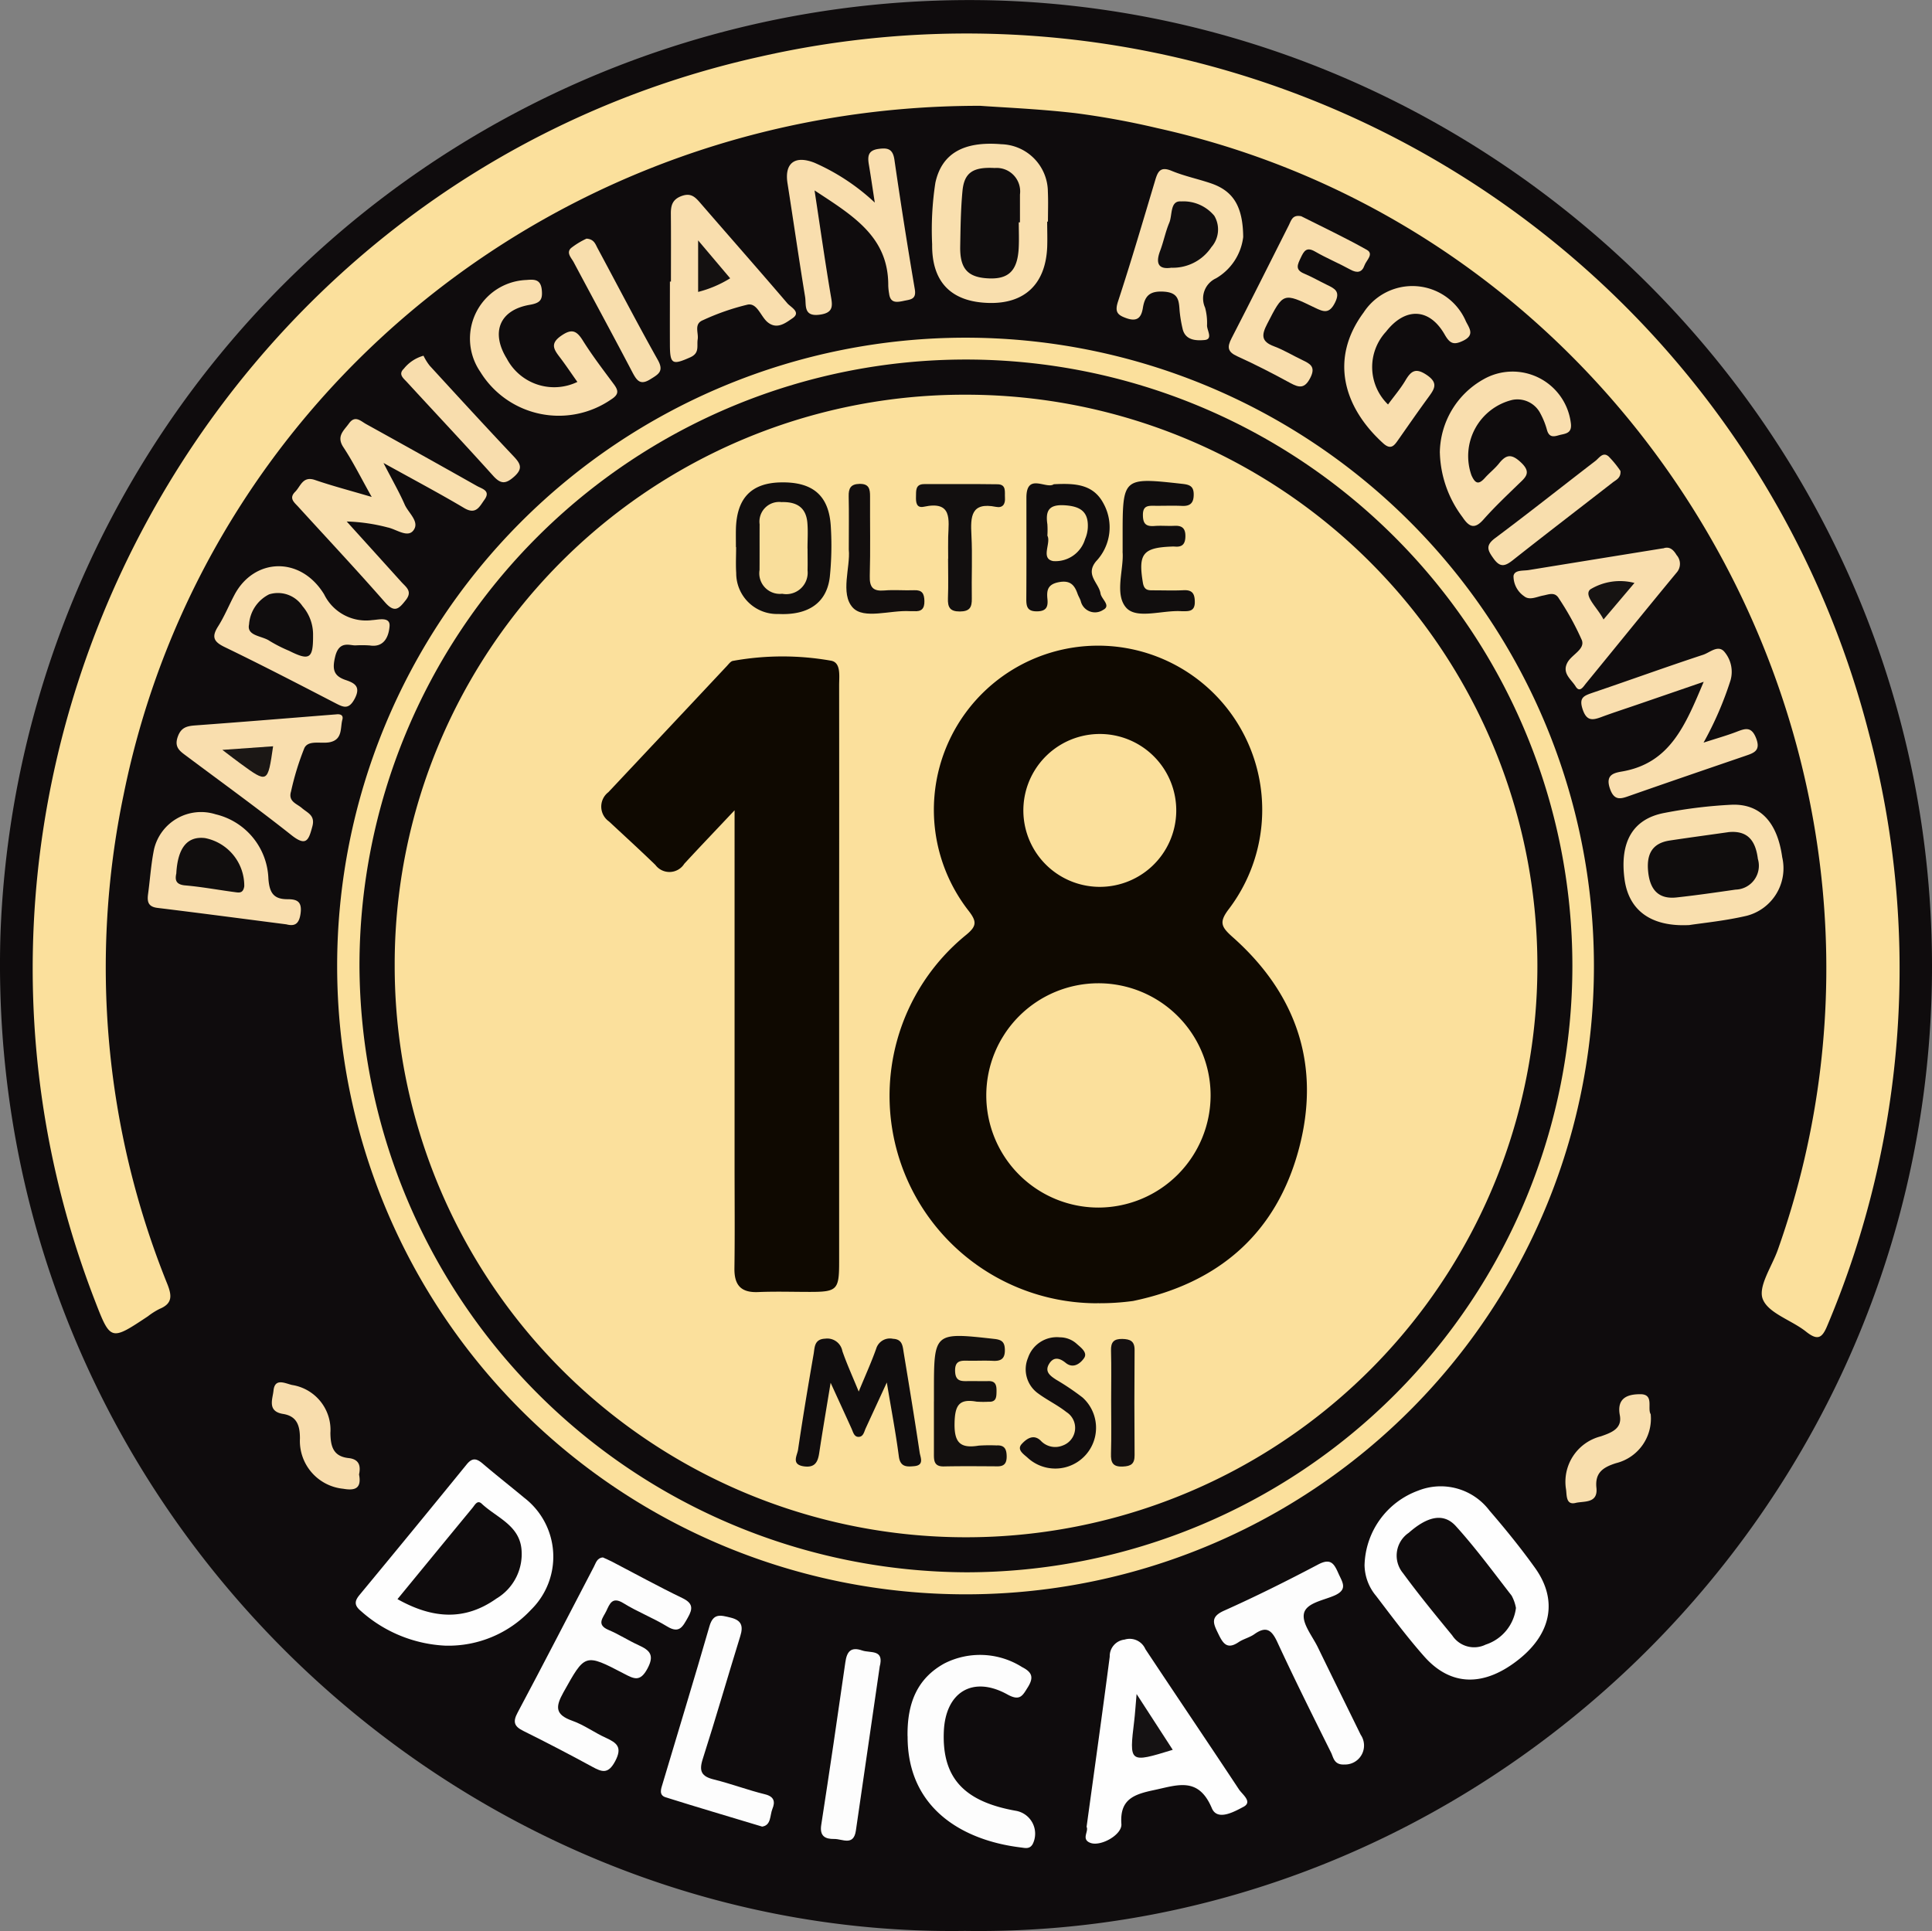
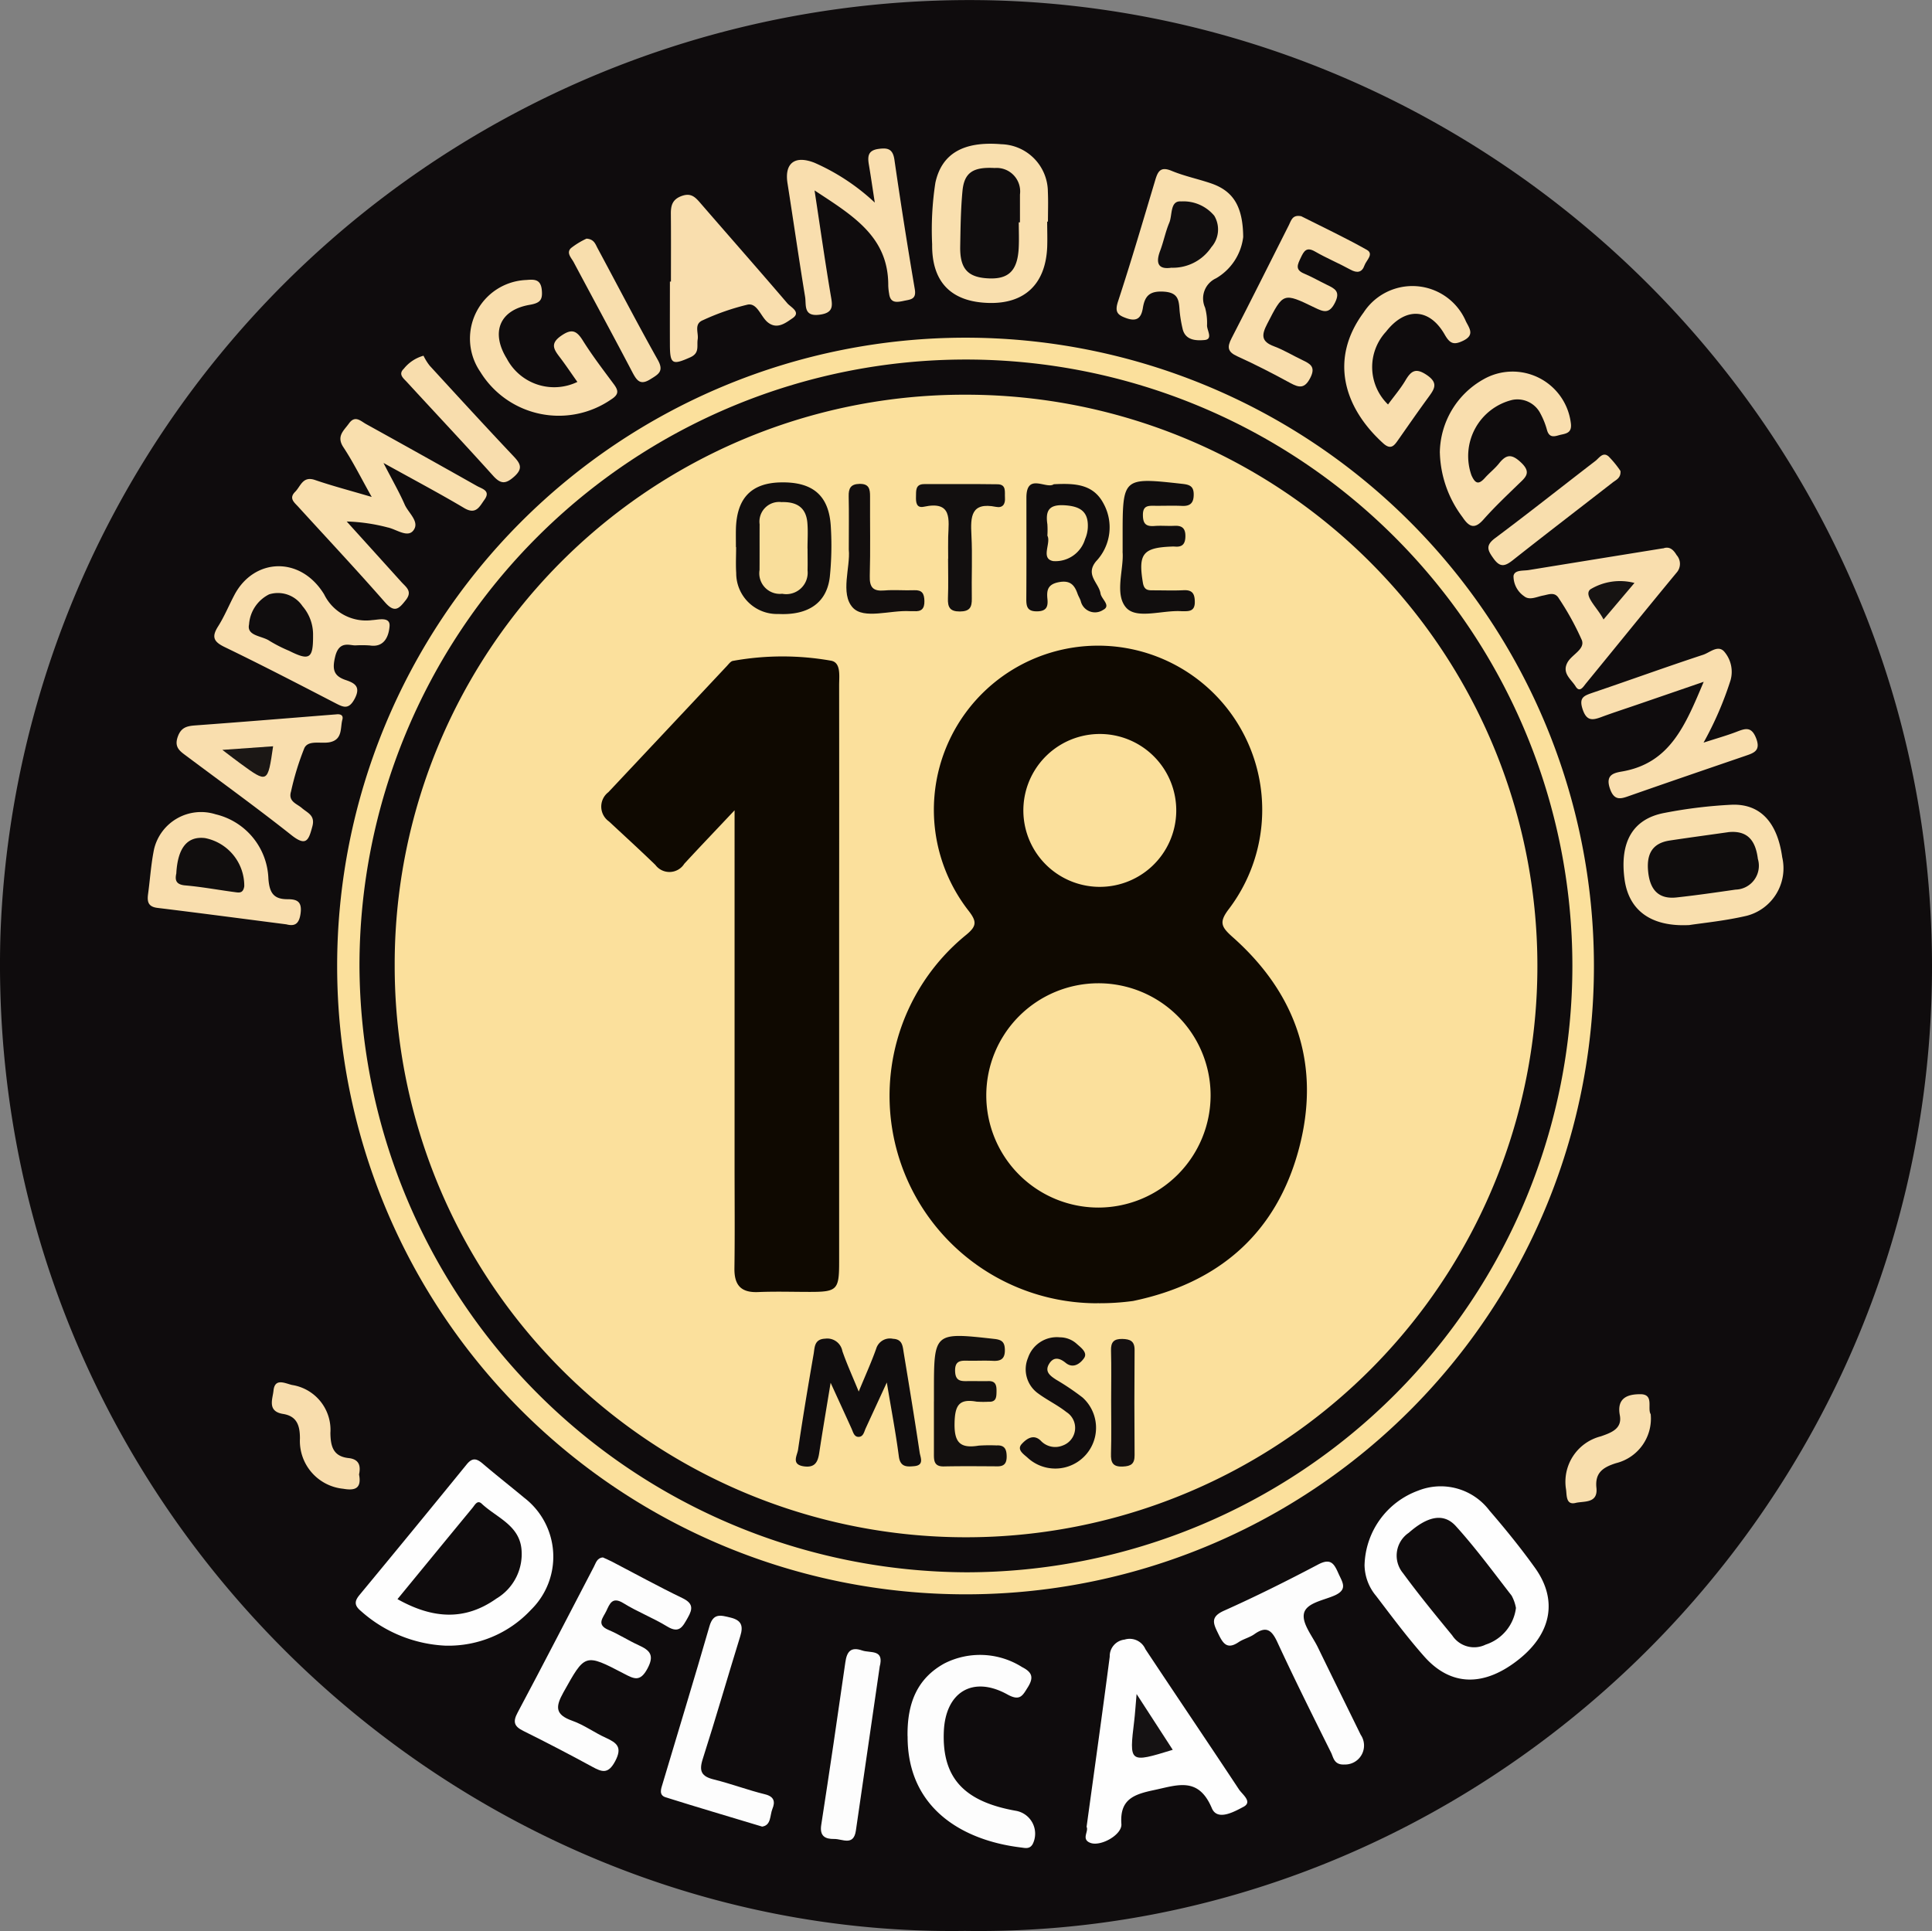
<svg xmlns="http://www.w3.org/2000/svg" width="130" height="129.949" viewBox="0 0 130 129.949">
  <rect x="0" y="0" width="130" height="129.949" fill="#808080" stroke="none" />
  <g id="Raggruppa_88661" data-name="Raggruppa 88661" transform="translate(-1.779 -1.768)">
    <g id="Raggruppa_88662" data-name="Raggruppa 88662" transform="translate(1.779 1.768)">
      <path id="Tracciato_123574" data-name="Tracciato 123574" d="M67.39,132.39c-34.9.511-65.984-29.018-64.9-66.946A65.239,65.239,0,0,1,69.606,2.481c35,1.107,64,30.75,62.823,67.121-1.15,35.5-30.878,63.31-65.038,62.788" transform="translate(-2.463 -2.448)" fill="#0f0c0d" />
-       <path id="Tracciato_123575" data-name="Tracciato 123575" d="M69.188,10.344c-28.348-.037-52.24,19.5-57.662,46.377A56.863,56.863,0,0,0,14.47,89.63c.314.791.352,1.317-.52,1.676a4.806,4.806,0,0,0-.788.5c-2.513,1.669-2.513,1.67-3.582-1.1-13.7-35.521,7.695-75.471,44.814-83.678a62.687,62.687,0,0,1,74.576,45.56,61.746,61.746,0,0,1-2.784,39.8c-.357.878-.65,1.085-1.452.446-.97-.773-2.535-1.23-2.91-2.189-.33-.843.616-2.193,1.013-3.314,11.449-32.285-8.338-68.072-41.751-75.486a54.394,54.394,0,0,0-5.511-1.008c-2.433-.282-4.886-.382-6.387-.492" transform="translate(-3.212 -3.223)" fill="#fbe09c" />
      <path id="Tracciato_123576" data-name="Tracciato 123576" d="M75.212,117.478A42.283,42.283,0,1,1,117.46,75.153a42.259,42.259,0,0,1-42.248,42.325" transform="translate(-10.208 -10.187)" fill="#fbe09c" />
      <path id="Tracciato_123577" data-name="Tracciato 123577" d="M125.621,141.891a5.487,5.487,0,0,1,3.6-4.976,4.109,4.109,0,0,1,4.8,1.334c1.076,1.249,2.121,2.534,3.079,3.875,1.522,2.134,1.1,4.37-1.054,6.108-2.344,1.89-4.6,1.876-6.4-.148-1.153-1.3-2.192-2.7-3.247-4.083a3.3,3.3,0,0,1-.78-2.11" transform="translate(-33.802 -36.599)" fill="#fefefe" />
      <path id="Tracciato_123578" data-name="Tracciato 123578" d="M40.63,146.734a9.171,9.171,0,0,1-5.7-2.323c-.451-.374-.465-.655-.1-1.094q3.623-4.377,7.209-8.785c.392-.483.686-.384,1.091-.038.915.782,1.863,1.523,2.788,2.293a5,5,0,0,1,.444,7.534,7.59,7.59,0,0,1-5.733,2.412" transform="translate(-10.635 -35.987)" fill="#fefefe" />
      <path id="Tracciato_123579" data-name="Tracciato 123579" d="M100.514,163.031c.529-3.859,1.062-7.648,1.556-11.443a1.121,1.121,0,0,1,1-1.15,1.151,1.151,0,0,1,1.4.642c2.089,3.151,4.209,6.282,6.294,9.436.23.348.938.841.307,1.175-.609.321-1.756.979-2.13.092-.906-2.145-2.313-1.551-3.911-1.214-1.355.286-2.295.63-2.175,2.282.052.721-1.387,1.527-2.08,1.269-.655-.243-.09-.781-.266-1.089" transform="translate(-27.399 -40.1)" fill="#fefefe" />
      <path id="Tracciato_123580" data-name="Tracciato 123580" d="M54.852,143.04c.206.095.411.179.607.281,1.578.821,3.136,1.681,4.738,2.453.724.35.722.709.366,1.329-.336.586-.557,1.09-1.384.584-.946-.579-2-.983-2.941-1.566-.757-.468-.926.046-1.155.53-.21.444-.7.911.155,1.272.694.293,1.335.712,2.022,1.025.755.345,1.085.665.586,1.587-.483.891-.885.688-1.549.341-2.677-1.4-2.638-1.362-4.1,1.249-.549.983-.553,1.5.6,1.909.789.278,1.49.8,2.257,1.147.747.341,1.126.633.626,1.575-.475.894-.894.727-1.562.362q-2.284-1.244-4.614-2.4c-.611-.3-.729-.6-.389-1.233,1.737-3.256,3.422-6.54,5.131-9.812.137-.263.216-.6.6-.63" transform="translate(-14.287 -38.233)" fill="#fdfdfd" />
      <path id="Tracciato_123581" data-name="Tracciato 123581" d="M34.982,43.237c.6,1.17,1.059,1.961,1.423,2.792.253.579,1.051,1.174.571,1.761-.395.483-1.135-.1-1.716-.22a12.181,12.181,0,0,0-2.756-.4q1.84,2.034,3.678,4.07c.314.348.767.625.3,1.217-.451.575-.747.9-1.4.153-1.908-2.179-3.891-4.293-5.842-6.435-.263-.288-.644-.563-.207-1,.375-.373.507-1.079,1.331-.8,1.164.4,2.358.711,3.823,1.144-.728-1.293-1.252-2.357-1.9-3.337-.5-.749.021-1.123.37-1.611.411-.575.791-.157,1.145.039q3.737,2.067,7.457,4.165c.35.2.961.314.507.941-.325.449-.562,1.022-1.354.551-1.662-.988-3.374-1.893-5.43-3.034" transform="translate(-9.175 -12.076)" fill="#f9dfae" />
      <path id="Tracciato_123582" data-name="Tracciato 123582" d="M84.373,157.312c-.034-2.235.651-3.9,2.48-4.907a5.294,5.294,0,0,1,5.227.246c.669.341.8.686.392,1.347-.362.58-.532.964-1.383.493-2.324-1.286-4.167-.159-4.275,2.5-.127,3.111,1.353,4.725,4.9,5.34a1.565,1.565,0,0,1,1.09,2.21c-.2.382-.518.283-.809.248-3.912-.473-7.632-2.63-7.618-7.473" transform="translate(-23.306 -40.463)" fill="#fdfdfd" />
      <path id="Tracciato_123583" data-name="Tracciato 123583" d="M94.331,20.658c0,.58.023,1.161,0,1.74-.115,2.465-1.518,3.794-3.921,3.732-2.535-.065-3.85-1.4-3.819-3.946a20.843,20.843,0,0,1,.216-4.135c.421-1.964,1.885-2.817,4.443-2.6a3.22,3.22,0,0,1,3.128,3.2c.031.668.005,1.338.005,2.007Z" transform="translate(-23.869 -5.743)" fill="#f9dfae" />
      <path id="Tracciato_123584" data-name="Tracciato 123584" d="M153.429,83.184c-2.669.136-4.1-1.062-4.364-3.117-.325-2.5.578-4.044,2.714-4.435a31.765,31.765,0,0,1,4.5-.546c1.937-.074,3.077,1.2,3.4,3.532a3.3,3.3,0,0,1-2.376,3.938c-1.467.345-2.982.489-3.873.627" transform="translate(-39.758 -20.931)" fill="#f9dfae" />
      <path id="Tracciato_123585" data-name="Tracciato 123585" d="M79.4,19.485c-.167-1.076-.274-1.822-.4-2.564-.092-.545-.057-.95.639-1.047.626-.089.974-.013,1.082.729q.631,4.363,1.371,8.711c.119.7-.3.687-.747.785-.489.105-.9.156-.982-.492a3.788,3.788,0,0,1-.057-.532c.02-3.293-2.376-4.71-4.959-6.409.383,2.519.7,4.748,1.073,6.965.122.722.286,1.273-.751,1.4-1.091.137-.871-.667-.957-1.194-.418-2.549-.785-5.106-1.186-7.658-.21-1.338.483-1.9,1.82-1.373A14.37,14.37,0,0,1,79.4,19.485" transform="translate(-20.537 -5.851)" fill="#f9deae" />
      <path id="Tracciato_123586" data-name="Tracciato 123586" d="M31.309,58.884c-.368.025-1.11-.364-1.381.758-.207.859-.11,1.305.733,1.583.592.2,1,.449.582,1.245s-.8.558-1.369.266c-2.449-1.269-4.9-2.538-7.383-3.739-.747-.361-.887-.686-.443-1.387.427-.674.731-1.424,1.106-2.131,1.319-2.483,4.444-2.627,6.031-.029a3.139,3.139,0,0,0,3.243,1.732c.392-.016,1.209-.255,1.16.407-.044.6-.307,1.466-1.335,1.3a7.741,7.741,0,0,0-.946-.005" transform="translate(-7.375 -15.453)" fill="#f9deae" />
      <path id="Tracciato_123587" data-name="Tracciato 123587" d="M120.814,157.073c-.706.037-.745-.471-.9-.791-1.229-2.469-2.461-4.938-3.619-7.442-.378-.817-.744-1.109-1.545-.539-.322.229-.74.32-1.069.542-.782.527-1.057.061-1.365-.576-.322-.664-.563-1.119.387-1.544,2.151-.962,4.264-2.017,6.349-3.117.844-.445,1.069-.031,1.352.608.255.577.661,1.074-.257,1.483-.752.334-1.928.5-2.066,1.231-.127.674.58,1.516.945,2.271.952,1.962,1.919,3.916,2.877,5.874a1.278,1.278,0,0,1-1.086,2" transform="translate(-30.344 -38.329)" fill="#fdfdfd" />
      <path id="Tracciato_123588" data-name="Tracciato 123588" d="M153.428,67.324c.856-.277,1.53-.465,2.181-.713.583-.222,1.026-.42,1.351.424s-.16.988-.733,1.185c-2.566.879-5.133,1.757-7.693,2.653-.618.216-1.114.453-1.42-.476-.3-.906.268-1.032.829-1.129,3.237-.561,4.26-3.128,5.488-6.035L148.96,64.77c-.8.275-1.6.533-2.4.829-.61.229-1.011.292-1.279-.528-.257-.785.1-.9.672-1.1,2.485-.842,4.952-1.739,7.444-2.558.454-.149,1.029-.72,1.453-.166a2.085,2.085,0,0,1,.386,1.887,22.871,22.871,0,0,1-1.811,4.186" transform="translate(-38.793 -17.351)" fill="#f9deae" />
      <path id="Tracciato_123589" data-name="Tracciato 123589" d="M111.759,22.282a3.73,3.73,0,0,1-1.828,2.77,1.49,1.49,0,0,0-.735,1.974,3.935,3.935,0,0,1,.131,1.191c-.007.346.427.941-.184.989-.531.043-1.295.04-1.467-.788a8.794,8.794,0,0,1-.195-1.185c-.048-.7-.075-1.226-1.071-1.285-.946-.056-1.267.289-1.4,1.094-.1.621-.355.953-1.088.7-.621-.216-.819-.419-.584-1.135.885-2.7,1.685-5.428,2.5-8.152.176-.588.349-.95,1.1-.638.857.357,1.783.545,2.665.847,1.446.5,2.141,1.491,2.157,3.619" transform="translate(-28.108 -6.322)" fill="#f9dfae" />
      <path id="Tracciato_123590" data-name="Tracciato 123590" d="M62.994,25.863c0-1.514.01-3.026-.005-4.54-.007-.583.1-1,.747-1.228.609-.211.891.081,1.228.47,1.951,2.255,3.924,4.491,5.862,6.758.228.266.953.6.343,1.01-.435.293-1.042.8-1.687.248-.455-.392-.685-1.283-1.32-1.17a16.009,16.009,0,0,0-3.008,1.046c-.636.252-.289.848-.36,1.293s.148.923-.506,1.212c-1.188.527-1.357.47-1.363-.827-.006-1.424,0-2.849,0-4.273h.071" transform="translate(-17.848 -6.913)" fill="#f9deae" />
      <path id="Tracciato_123591" data-name="Tracciato 123591" d="M149.132,51.937c.4-.155.674.034.915.442a.888.888,0,0,1-.007,1.193c-2.043,2.47-4.057,4.965-6.088,7.445-.175.213-.421.657-.7.2-.292-.478-.949-.888-.539-1.622.3-.529,1.18-.874.962-1.484a18.582,18.582,0,0,0-1.54-2.8c-.275-.481-.687-.278-1.066-.207-.431.081-.918.347-1.282.044a1.634,1.634,0,0,1-.712-1.36c.066-.427.655-.336,1.036-.4,2.985-.486,5.971-.968,9.021-1.461" transform="translate(-37.234 -15.027)" fill="#f9deae" />
      <path id="Tracciato_123592" data-name="Tracciato 123592" d="M29.163,66.924c.01,0,.5-.073.383.359-.148.536.031,1.32-.819,1.512-.591.134-1.451-.17-1.735.393a18.34,18.34,0,0,0-.9,2.927c-.208.679.388.819.727,1.114.385.336.91.486.708,1.238-.245.913-.4,1.387-1.409.586-2.307-1.827-4.694-3.552-7.052-5.316-.433-.324-.847-.579-.6-1.291.225-.655.634-.736,1.208-.778,3.07-.224,6.138-.477,9.492-.744" transform="translate(-6.509 -18.853)" fill="#f9deae" />
      <path id="Tracciato_123593" data-name="Tracciato 123593" d="M118.221,21.936c1.431.724,2.961,1.443,4.431,2.27.5.28-.038.71-.155,1.047-.167.48-.492.536-.947.286-.778-.428-1.605-.77-2.374-1.214-.581-.336-.75-.046-.97.42-.211.447-.4.8.225,1.059.532.224,1.035.515,1.555.766s.9.439.528,1.187c-.386.774-.765.632-1.361.342-2.145-1.042-2.121-1.012-3.208,1.1-.382.741-.408,1.176.462,1.5.664.246,1.276.626,1.919.931.519.247.9.449.529,1.182s-.736.692-1.348.359c-1.17-.638-2.357-1.251-3.57-1.8-.664-.3-.691-.621-.383-1.217,1.306-2.526,2.571-5.074,3.855-7.612.153-.3.228-.712.813-.6" transform="translate(-30.683 -7.394)" fill="#f9dead" />
      <path id="Tracciato_123594" data-name="Tracciato 123594" d="M68.934,162.494c-2.261-.683-4.39-1.309-6.507-1.976-.475-.15-.3-.585-.2-.915,1.05-3.531,2.133-7.055,3.152-10.595.26-.906.762-.74,1.412-.584.748.181.875.564.662,1.249-.853,2.756-1.649,5.531-2.529,8.279-.261.818-.074,1.165.747,1.367,1.162.286,2.289.716,3.451,1,.63.157.682.519.494.976-.178.433-.075,1.1-.678,1.194" transform="translate(-17.641 -39.569)" fill="#fdfdfd" />
      <path id="Tracciato_123595" data-name="Tracciato 123595" d="M25.111,83.312c-2.934-.377-5.8-.757-8.669-1.107-.615-.075-.7-.405-.633-.918.139-1.013.2-2.042.407-3.04a3.251,3.251,0,0,1,4.142-2.34,4.616,4.616,0,0,1,3.55,4.328c.069.928.331,1.389,1.28,1.386.6,0,.989.122.889.923-.091.736-.383.922-.967.767" transform="translate(-5.848 -21.108)" fill="#f9deae" />
      <path id="Tracciato_123596" data-name="Tracciato 123596" d="M52.11,34.561c-.438-.617-.806-1.171-1.211-1.7s-.6-.9.112-1.4c.69-.481,1.027-.387,1.458.3.636,1.018,1.37,1.977,2.086,2.942.33.443.361.7-.183,1.044a6.2,6.2,0,0,1-8.792-1.862A3.948,3.948,0,0,1,48.689,27.7c.53-.046.956-.052,1.027.671.064.662-.1.877-.806,1-2.042.348-2.642,1.857-1.543,3.632a3.6,3.6,0,0,0,4.743,1.558" transform="translate(-13.26 -8.859)" fill="#f9deae" />
      <path id="Tracciato_123597" data-name="Tracciato 123597" d="M132.414,41.443a5.732,5.732,0,0,1,2.93-4.937,3.95,3.95,0,0,1,5.884,2.932c.083.6-.218.7-.624.783-.361.072-.791.325-.975-.291a5.15,5.15,0,0,0-.439-1.11,1.736,1.736,0,0,0-1.9-.932,3.89,3.89,0,0,0-2.749,5.069c.267.6.5.637.918.167.3-.333.657-.609.933-.955.487-.612.844-.671,1.482-.072.733.689.3,1.006-.169,1.458-.8.776-1.611,1.543-2.348,2.375-.6.684-.969.52-1.416-.151a7.522,7.522,0,0,1-1.525-4.338" transform="translate(-35.531 -10.976)" fill="#f9deae" />
      <path id="Tracciato_123598" data-name="Tracciato 123598" d="M126.734,36.223c.4-.55.837-1.056,1.172-1.622.384-.65.7-.861,1.44-.358.8.542.5.948.107,1.49-.685.935-1.345,1.889-2.011,2.838-.271.386-.495.753-1.032.266-2.657-2.408-3.637-5.676-1.317-8.807a3.916,3.916,0,0,1,6.887.614c.245.474.589.916-.2,1.293-.625.3-.883.195-1.235-.421-1.029-1.8-2.655-1.849-3.945-.194a3.506,3.506,0,0,0,.132,4.9" transform="translate(-33.336 -9.003)" fill="#f9deae" />
      <path id="Tracciato_123599" data-name="Tracciato 123599" d="M80.506,152.513c-.527,3.633-1.067,7.323-1.6,11.015-.153,1.058-.915.552-1.452.561-.614.011-1-.189-.877-.957.563-3.642,1.1-7.288,1.621-10.936.1-.708.36-1.061,1.133-.792.556.192,1.506-.106,1.172,1.109" transform="translate(-21.316 -40.334)" fill="#fdfdfd" />
      <path id="Tracciato_123600" data-name="Tracciato 123600" d="M40.175,34.556a3.542,3.542,0,0,0,.416.671c1.869,2.04,3.739,4.08,5.639,6.091.474.5.657.835.032,1.387-.572.505-.9.489-1.408-.075-1.909-2.124-3.866-4.2-5.8-6.306-.229-.248-.595-.516-.21-.885a2.589,2.589,0,0,1,1.331-.883" transform="translate(-11.678 -10.618)" fill="#f8ddad" />
      <path id="Tracciato_123601" data-name="Tracciato 123601" d="M145.684,44.589c.036.471-.293.593-.527.775-2.242,1.745-4.5,3.472-6.727,5.234-.511.4-.839.5-1.279-.109-.392-.543-.579-.876.09-1.377,2.275-1.7,4.5-3.467,6.755-5.2.254-.195.507-.639.894-.3a6.759,6.759,0,0,1,.793.973" transform="translate(-36.646 -12.892)" fill="#f8dead" />
      <path id="Tracciato_123602" data-name="Tracciato 123602" d="M55.009,23.977c.5.04.587.373.729.637,1.349,2.509,2.661,5.04,4.056,7.524.429.765.045.962-.5,1.3-.672.423-.906.1-1.2-.451-1.3-2.483-2.642-4.949-3.96-7.425-.157-.295-.518-.629-.18-.95a5.234,5.234,0,0,1,1.047-.637" transform="translate(-15.532 -7.917)" fill="#f8dead" />
      <path id="Tracciato_123603" data-name="Tracciato 123603" d="M32.851,133.419c.192.987-.317,1.094-1.066.965A3.234,3.234,0,0,1,28.874,131c0-.868-.2-1.5-1.132-1.651-1.091-.172-.7-1.012-.647-1.568.087-.865.759-.5,1.241-.382a3.058,3.058,0,0,1,2.588,3.228c.012.927.2,1.581,1.228,1.693.738.081.814.558.7,1.1" transform="translate(-8.692 -34.197)" fill="#f8ddad" />
      <path id="Tracciato_123604" data-name="Tracciato 123604" d="M149.5,129.64a3.086,3.086,0,0,1-2.327,3.293c-.874.276-1.434.639-1.325,1.663.113,1.073-.857.879-1.4,1.014-.666.165-.589-.536-.646-.916a3.154,3.154,0,0,1,2.34-3.564c.713-.248,1.451-.515,1.281-1.419-.231-1.226.615-1.418,1.383-1.417.945,0,.447.96.694,1.346" transform="translate(-38.428 -34.47)" fill="#f8dead" />
      <path id="Tracciato_123605" data-name="Tracciato 123605" d="M34.889,75.691A40.807,40.807,0,1,1,75.718,116.5,41,41,0,0,1,34.889,75.691" transform="translate(-10.701 -10.691)" fill="#0f0c0d" />
      <path id="Tracciato_123606" data-name="Tracciato 123606" d="M136.543,145.533A2.98,2.98,0,0,1,134.505,148a1.759,1.759,0,0,1-2.251-.621c-1.129-1.373-2.258-2.75-3.307-4.183a1.851,1.851,0,0,1,.38-2.718c1.261-1.113,2.345-1.365,3.172-.452,1.339,1.478,2.527,3.1,3.751,4.676a2.717,2.717,0,0,1,.293.833" transform="translate(-34.538 -37.325)" fill="#0f0c0d" />
      <path id="Tracciato_123607" data-name="Tracciato 123607" d="M38.34,144.564c1.73-2.107,3.387-4.13,5.051-6.147.153-.185.322-.548.614-.273.976.919,2.474,1.42,2.668,2.985a3.488,3.488,0,0,1-1.678,3.4c-2.136,1.513-4.3,1.359-6.655.039" transform="translate(-11.592 -36.952)" fill="#0f0c0d" />
      <path id="Tracciato_123608" data-name="Tracciato 123608" d="M107.368,159.118c-2.938.9-2.935.9-2.59-1.968.053-.441.079-.885.158-1.786l2.432,3.754" transform="translate(-28.457 -41.363)" fill="#151213" />
      <path id="Tracciato_123609" data-name="Tracciato 123609" d="M93.064,21.255c0,.58.026,1.16-.005,1.737-.081,1.514-.674,2.1-2.029,2.036-1.4-.063-1.934-.647-1.907-2.151.022-1.247.036-2.5.154-3.739S90,17.52,91.444,17.6a1.582,1.582,0,0,1,1.7,1.784q0,.935,0,1.872h-.078" transform="translate(-24.513 -6.294)" fill="#100d0e" />
      <path id="Tracciato_123610" data-name="Tracciato 123610" d="M156.613,77.553c1.332-.132,1.833.609,1.985,1.8a1.607,1.607,0,0,1-1.5,2.068c-1.32.191-2.641.382-3.967.527-1.229.135-1.783-.532-1.911-1.695-.125-1.136.2-1.942,1.434-2.133,1.318-.2,2.641-.377,3.961-.565" transform="translate(-40.315 -21.554)" fill="#100d0d" />
      <path id="Tracciato_123611" data-name="Tracciato 123611" d="M29.229,58.817c.011,1.572-.236,1.732-1.611,1.041a9.637,9.637,0,0,1-1.308-.663c-.5-.354-1.561-.322-1.388-1.112a2.452,2.452,0,0,1,1.351-2.025,1.991,1.991,0,0,1,2.245.793,2.918,2.918,0,0,1,.711,1.966" transform="translate(-8.164 -16.061)" fill="#100d0e" />
      <path id="Tracciato_123612" data-name="Tracciato 123612" d="M107.878,25.079c-.841.128-1.091-.255-.758-1.137.234-.619.359-1.282.615-1.89.219-.517.04-1.493.792-1.434a2.7,2.7,0,0,1,2.236.965,1.8,1.8,0,0,1-.193,2.11,3.116,3.116,0,0,1-2.693,1.387" transform="translate(-29.057 -7.063)" fill="#110e0f" />
-       <path id="Tracciato_123613" data-name="Tracciato 123613" d="M65.47,24.134l2.156,2.551a7.675,7.675,0,0,1-2.156.917Z" transform="translate(-18.495 -7.957)" fill="#141111" />
+       <path id="Tracciato_123613" data-name="Tracciato 123613" d="M65.47,24.134l2.156,2.551Z" transform="translate(-18.495 -7.957)" fill="#141111" />
      <path id="Tracciato_123614" data-name="Tracciato 123614" d="M148.934,55.033l-2.083,2.459c-.383-.775-1.374-1.613-.886-2.028a3.849,3.849,0,0,1,2.969-.431" transform="translate(-38.954 -15.803)" fill="#161312" />
      <path id="Tracciato_123615" data-name="Tracciato 123615" d="M22.515,70.051l3.419-.243c-.363,2.5-.364,2.5-2.215,1.149-.32-.234-.634-.476-1.2-.906" transform="translate(-7.557 -19.587)" fill="#1b1715" />
      <path id="Tracciato_123616" data-name="Tracciato 123616" d="M18.354,80.447c.1-1.719.75-2.5,1.936-2.357a3.268,3.268,0,0,1,2.636,3.243c-.078.5-.361.429-.658.39-1.1-.145-2.2-.353-3.31-.448-.661-.057-.7-.39-.6-.828" transform="translate(-6.49 -21.69)" fill="#110e0e" />
      <path id="Tracciato_123617" data-name="Tracciato 123617" d="M76.454,38.056A38.445,38.445,0,1,1,38.066,76.518,38.323,38.323,0,0,1,76.454,38.056" transform="translate(-11.508 -11.494)" fill="#fbe09c" />
      <path id="Tracciato_123618" data-name="Tracciato 123618" d="M96.737,105A13.959,13.959,0,0,1,87.9,80.215c.724-.594.738-.9.164-1.637a11.047,11.047,0,1,1,17.537-.131c-.692.9-.548,1.214.241,1.913,4.317,3.83,5.943,8.64,4.459,14.234-1.514,5.706-5.412,9.057-11.16,10.252a16.5,16.5,0,0,1-2.4.151" transform="translate(-22.897 -17.296)" fill="#0f0901" />
      <path id="Tracciato_123619" data-name="Tracciato 123619" d="M65.708,72.062c-1.318,1.4-2.364,2.492-3.39,3.605a1.179,1.179,0,0,1-1.945.078c-1.026-.993-2.081-1.956-3.126-2.929a1.221,1.221,0,0,1-.036-1.967q3.99-4.243,7.974-8.492c.121-.129.251-.313.4-.342a18.74,18.74,0,0,1,6.6-.015c.689.116.553,1.026.553,1.643q.007,7.768,0,15.535,0,11.65,0,23.3c0,1.86-.139,2-1.965,2-1.161,0-2.323-.038-3.481.011s-1.612-.46-1.6-1.591c.034-2.321.01-4.643.01-6.964V72.062Z" transform="translate(-16.274 -17.539)" fill="#0f0901" />
      <path id="Tracciato_123620" data-name="Tracciato 123620" d="M80.411,126.232c-.571,1.238-.994,2.155-1.416,3.072-.11.238-.158.574-.471.586s-.377-.316-.485-.556c-.414-.916-.835-1.83-1.408-3.084-.3,1.828-.55,3.284-.771,4.744-.092.606-.3.977-1.014.882-.888-.118-.465-.732-.408-1.112.317-2.156.677-4.3,1.05-6.452.077-.443.034-1,.777-1.03a1.032,1.032,0,0,1,1.156.836c.3.865.681,1.7,1.1,2.723.444-1.075.848-1.963,1.174-2.879a.964.964,0,0,1,1.133-.671c.645.026.65.509.721.935.369,2.238.738,4.476,1.073,6.718.049.326.327.853-.361.917-.5.046-.944.072-1.04-.656-.2-1.542-.494-3.073-.809-4.973" transform="translate(-20.74 -33.195)" fill="#100d0e" />
      <path id="Tracciato_123621" data-name="Tracciato 123621" d="M68.88,50.345c0-.4-.008-.8,0-1.2.048-2.077,1.016-3.1,2.971-3.155,2.2-.059,3.305.874,3.416,3a20.7,20.7,0,0,1-.067,3.339c-.195,1.757-1.438,2.614-3.458,2.515A2.744,2.744,0,0,1,68.9,52.084c-.038-.577-.006-1.159-.006-1.739H68.88" transform="translate(-19.362 -13.526)" fill="#110e0e" />
      <path id="Tracciato_123622" data-name="Tracciato 123622" d="M96.941,46.137c1.415-.069,2.665-.025,3.361,1.329a3.32,3.32,0,0,1-.517,3.857c-.752.915.189,1.452.3,2.167.06.383.735.822.17,1.106a.984.984,0,0,1-1.5-.593c-.051-.169-.154-.322-.213-.489-.213-.607-.505-.932-1.27-.785-.741.143-.819.543-.76,1.126.052.519-.063.83-.7.836s-.724-.3-.721-.824c.016-2.274.007-4.55.007-6.825,0-1.714,1.346-.545,1.843-.906" transform="translate(-26.033 -13.55)" fill="#100d0e" />
      <path id="Tracciato_123623" data-name="Tracciato 123623" d="M86.754,127.448q0-.335,0-.669c0-4,0-3.994,4.057-3.543.5.055.7.2.715.713.016.6-.236.792-.8.763-.534-.028-1.07,0-1.605-.007-.507-.009-.973-.064-.943.718.027.684.424.66.89.652.445-.008.892.013,1.338,0,.509-.018.564.292.559.69s-.017.728-.545.7a6.672,6.672,0,0,1-.8-.007c-1.169-.21-1.449.242-1.478,1.418-.033,1.333.374,1.75,1.629,1.541a11.115,11.115,0,0,1,1.2-.013c.551-.031.673.273.677.746,0,.442-.157.663-.615.661-1.2-.007-2.409-.019-3.613.006-.68.014-.669-.421-.668-.888q0-1.74,0-3.479" transform="translate(-23.911 -33.133)" fill="#13100f" />
      <path id="Tracciato_123624" data-name="Tracciato 123624" d="M103.728,50.618V49.586c0-3.983,0-3.976,4.03-3.529.471.052.747.156.753.69.007.559-.2.819-.781.792-.621-.029-1.246,0-1.869-.008-.433-.007-.768,0-.768.612s.216.791.783.747c.442-.035.891.011,1.335-.011.494-.025.741.149.741.68,0,.495-.166.763-.694.718a2,2,0,0,0-.267,0c-1.91.076-2.219.508-1.9,2.43.089.527.365.514.73.513.668,0,1.336.026,2-.007.59-.03.759.221.764.785.005.6-.337.636-.771.626-.045,0-.09,0-.134,0-1.276-.08-3.006.562-3.713-.236-.808-.912-.136-2.633-.243-3.769" transform="translate(-28.189 -13.494)" fill="#110e0e" />
      <path id="Tracciato_123625" data-name="Tracciato 123625" d="M97.2,123.16a1.69,1.69,0,0,1,1.15.451c.287.254.735.582.478.952-.239.343-.718.738-1.238.313-.424-.347-.823-.415-1.118.081-.313.527.1.806.489,1.06a16.8,16.8,0,0,1,1.769,1.194,2.743,2.743,0,1,1-3.673,4.075c-.26-.247-.791-.551-.414-.955.277-.3.768-.708,1.273-.214a1.326,1.326,0,0,0,1.475.325,1.26,1.26,0,0,0,.251-2.253c-.59-.468-1.288-.8-1.895-1.247a1.994,1.994,0,0,1-.689-2.4A2.045,2.045,0,0,1,97.2,123.16" transform="translate(-25.886 -33.164)" fill="#110d0e" />
      <path id="Tracciato_123626" data-name="Tracciato 123626" d="M87.3,51.158c0-.489-.013-.978,0-1.467.037-1.145.294-2.439-1.631-2.025-.508.109-.546-.289-.535-.678s-.052-.844.553-.844c1.645,0,3.29-.012,4.934.011.613.009.474.515.5.9.033.442-.154.712-.608.62-1.682-.339-1.713.658-1.649,1.888.074,1.419,0,2.844.026,4.266.013.6-.132.884-.806.887s-.82-.292-.8-.886c.035-.888.009-1.778.009-2.667" transform="translate(-23.499 -13.566)" fill="#120f0f" />
      <path id="Tracciato_123627" data-name="Tracciato 123627" d="M79.013,50.56c0-1.363.018-2.478-.007-3.592-.012-.536.125-.83.73-.843.648-.013.711.354.708.855-.01,1.783.031,3.566-.019,5.349-.022.766.228,1.033.985.969.664-.057,1.338.01,2.005-.017.537-.021.674.228.686.724.012.536-.21.724-.706.685-.089-.007-.179.005-.268,0-1.323-.081-3.111.577-3.854-.248-.844-.937-.145-2.72-.259-3.882" transform="translate(-21.9 -13.562)" fill="#120e0e" />
      <path id="Tracciato_123628" data-name="Tracciato 123628" d="M102.742,127.428c0-1.111.022-2.222-.009-3.332-.016-.568.178-.8.762-.789.528.014.829.142.824.75q-.028,3.532,0,7.065c.005.589-.234.747-.788.772-.679.031-.819-.266-.8-.868.035-1.2.01-2.4.01-3.6" transform="translate(-27.975 -33.202)" fill="#141010" />
      <path id="Tracciato_123629" data-name="Tracciato 123629" d="M99.008,106.3a7.547,7.547,0,1,1,7.548-7.571,7.562,7.562,0,0,1-7.548,7.571" transform="translate(-25.097 -25.036)" fill="#fbe09c" />
      <path id="Tracciato_123630" data-name="Tracciato 123630" d="M99.889,68.7A5.144,5.144,0,1,1,99.7,78.982,5.144,5.144,0,0,1,99.889,68.7" transform="translate(-25.939 -19.306)" fill="#fbe09c" />
      <path id="Tracciato_123631" data-name="Tracciato 123631" d="M74.244,50.9c0,.49.012.981,0,1.471a1.441,1.441,0,0,1-1.707,1.568,1.386,1.386,0,0,1-1.524-1.6c.007-1.025,0-2.051.005-3.076a1.323,1.323,0,0,1,1.47-1.493c1.008-.03,1.652.342,1.743,1.39.05.575.009,1.158.009,1.737h.007" transform="translate(-19.905 -13.981)" fill="#f9de9b" />
      <path id="Tracciato_123632" data-name="Tracciato 123632" d="M96.974,50.107a6.137,6.137,0,0,0,0-.771c-.136-.922.1-1.353,1.179-1.282,1.054.07,1.593.439,1.541,1.509a2.253,2.253,0,0,1-.183.767,2.08,2.08,0,0,1-2.146,1.479c-.868-.163-.134-1.207-.386-1.7" transform="translate(-26.498 -14.05)" fill="#fadf9c" />
    </g>
  </g>
</svg>